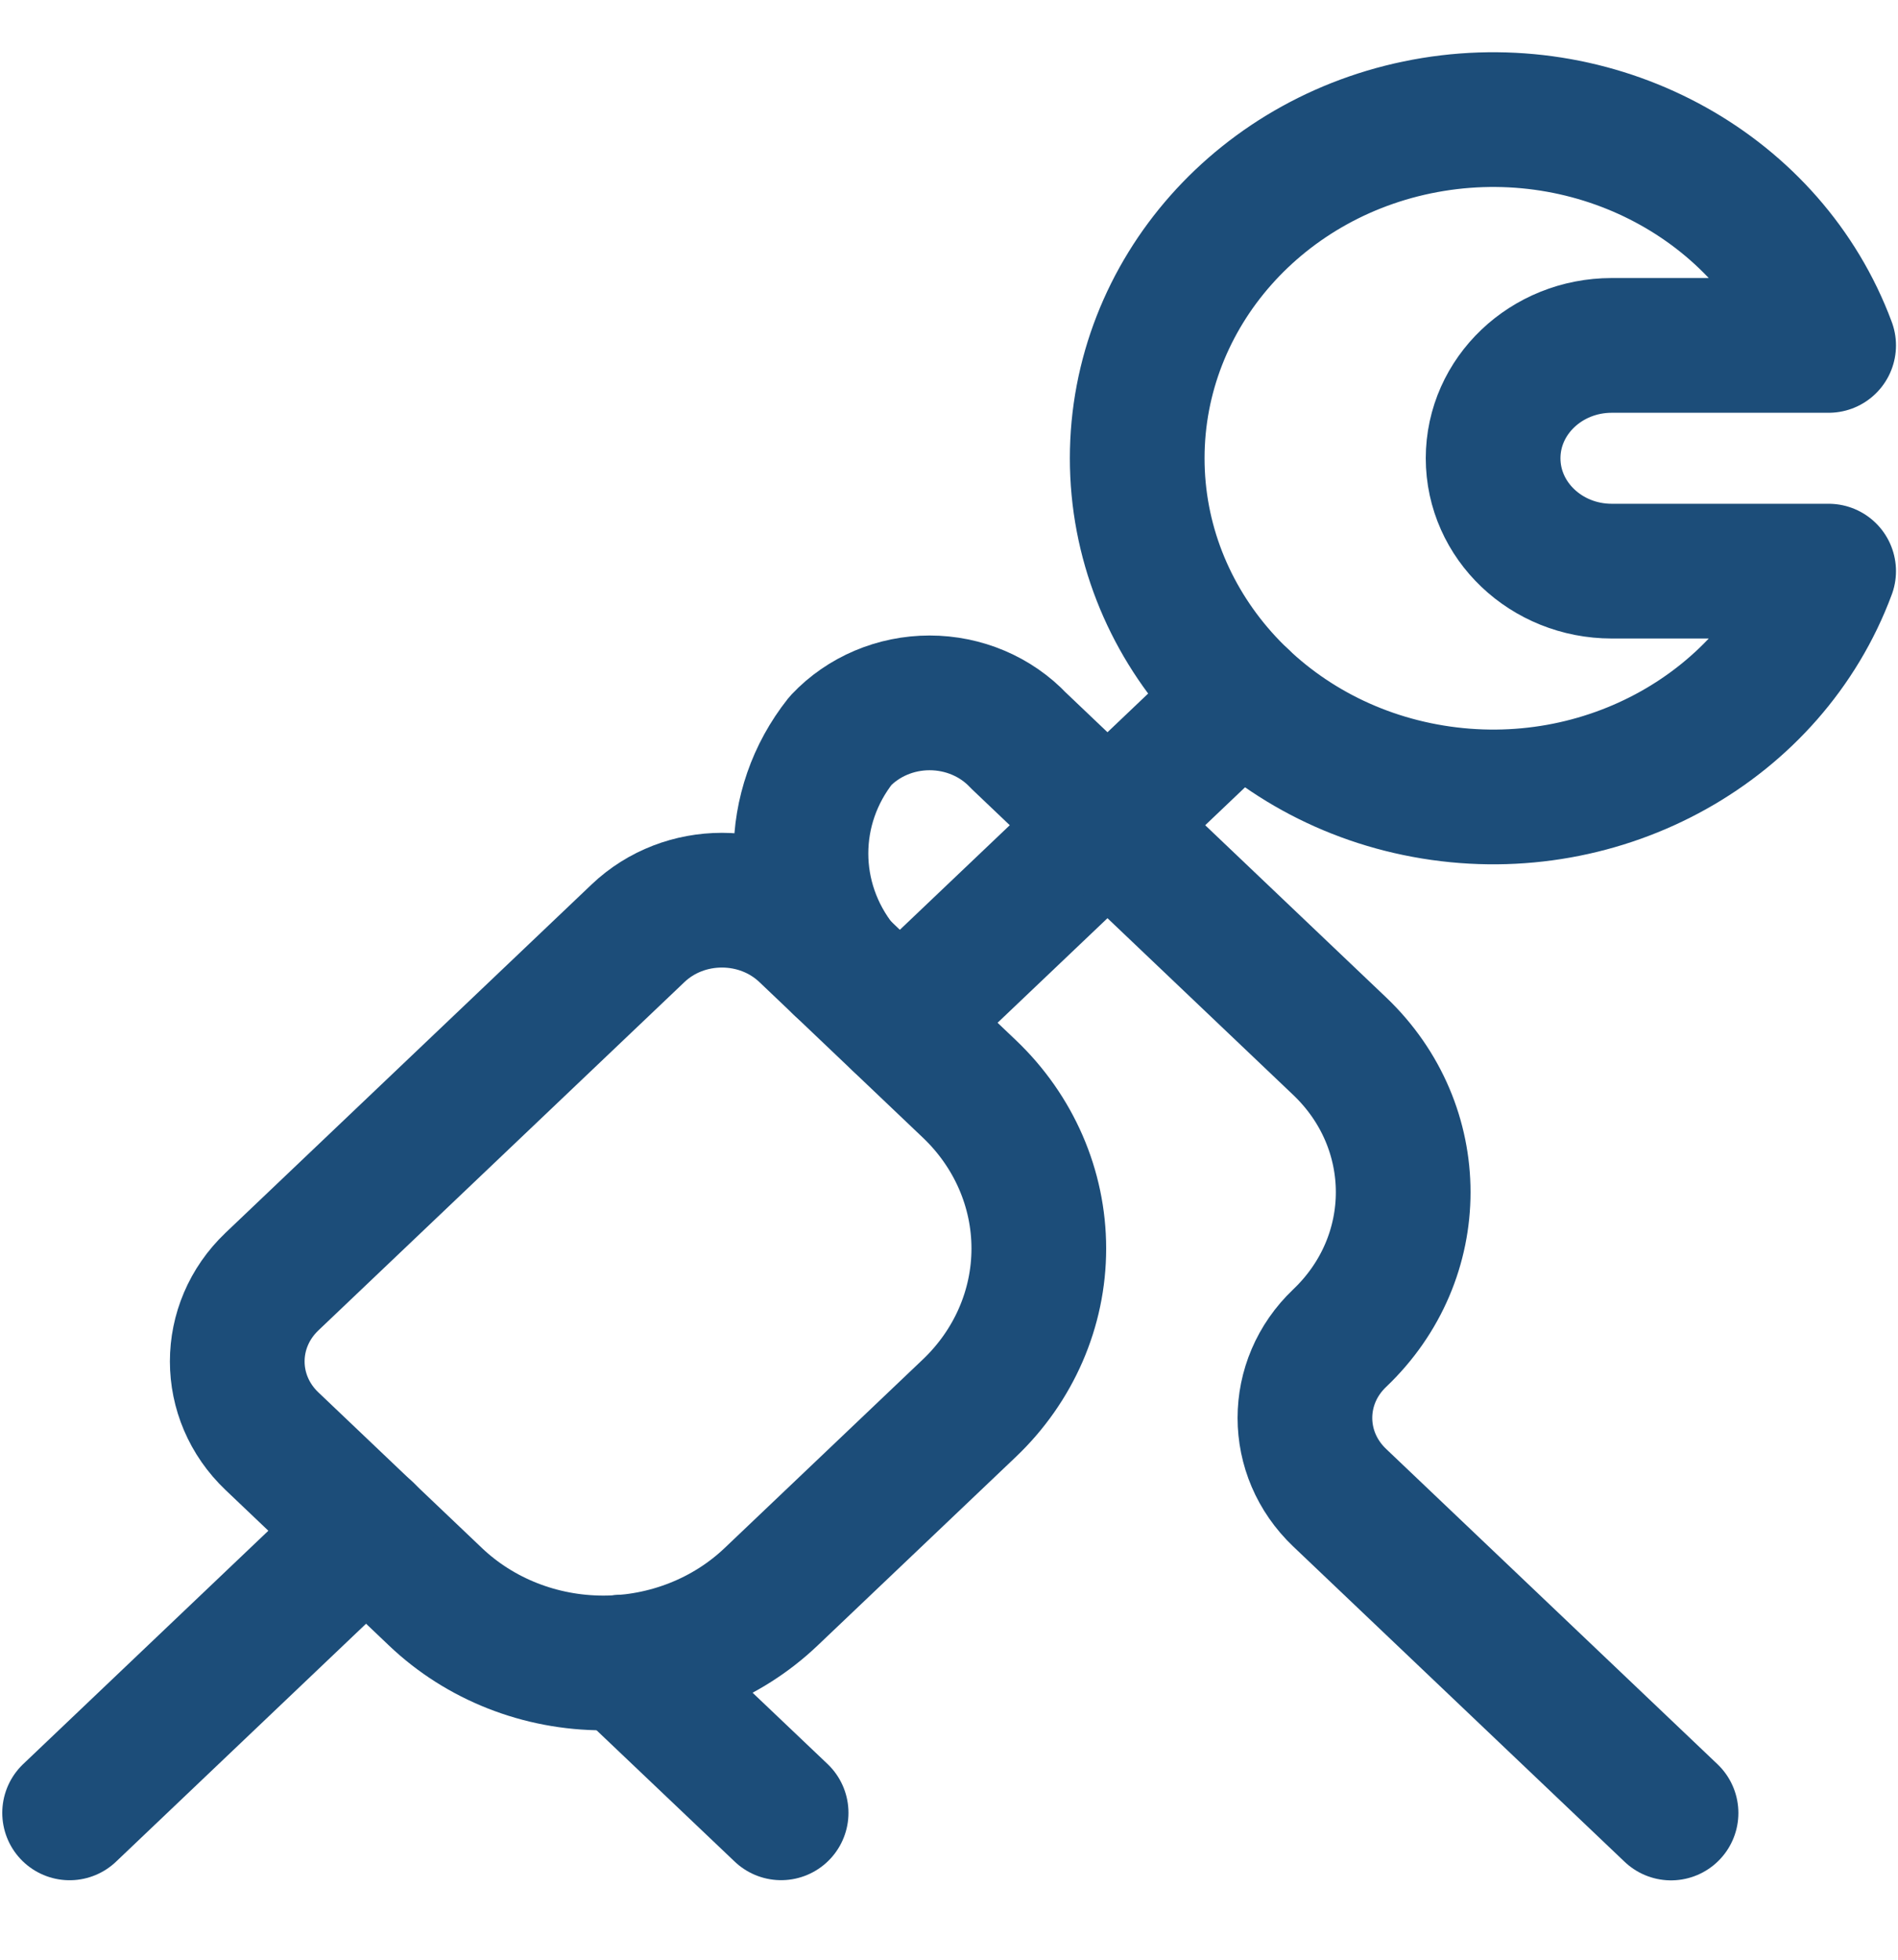
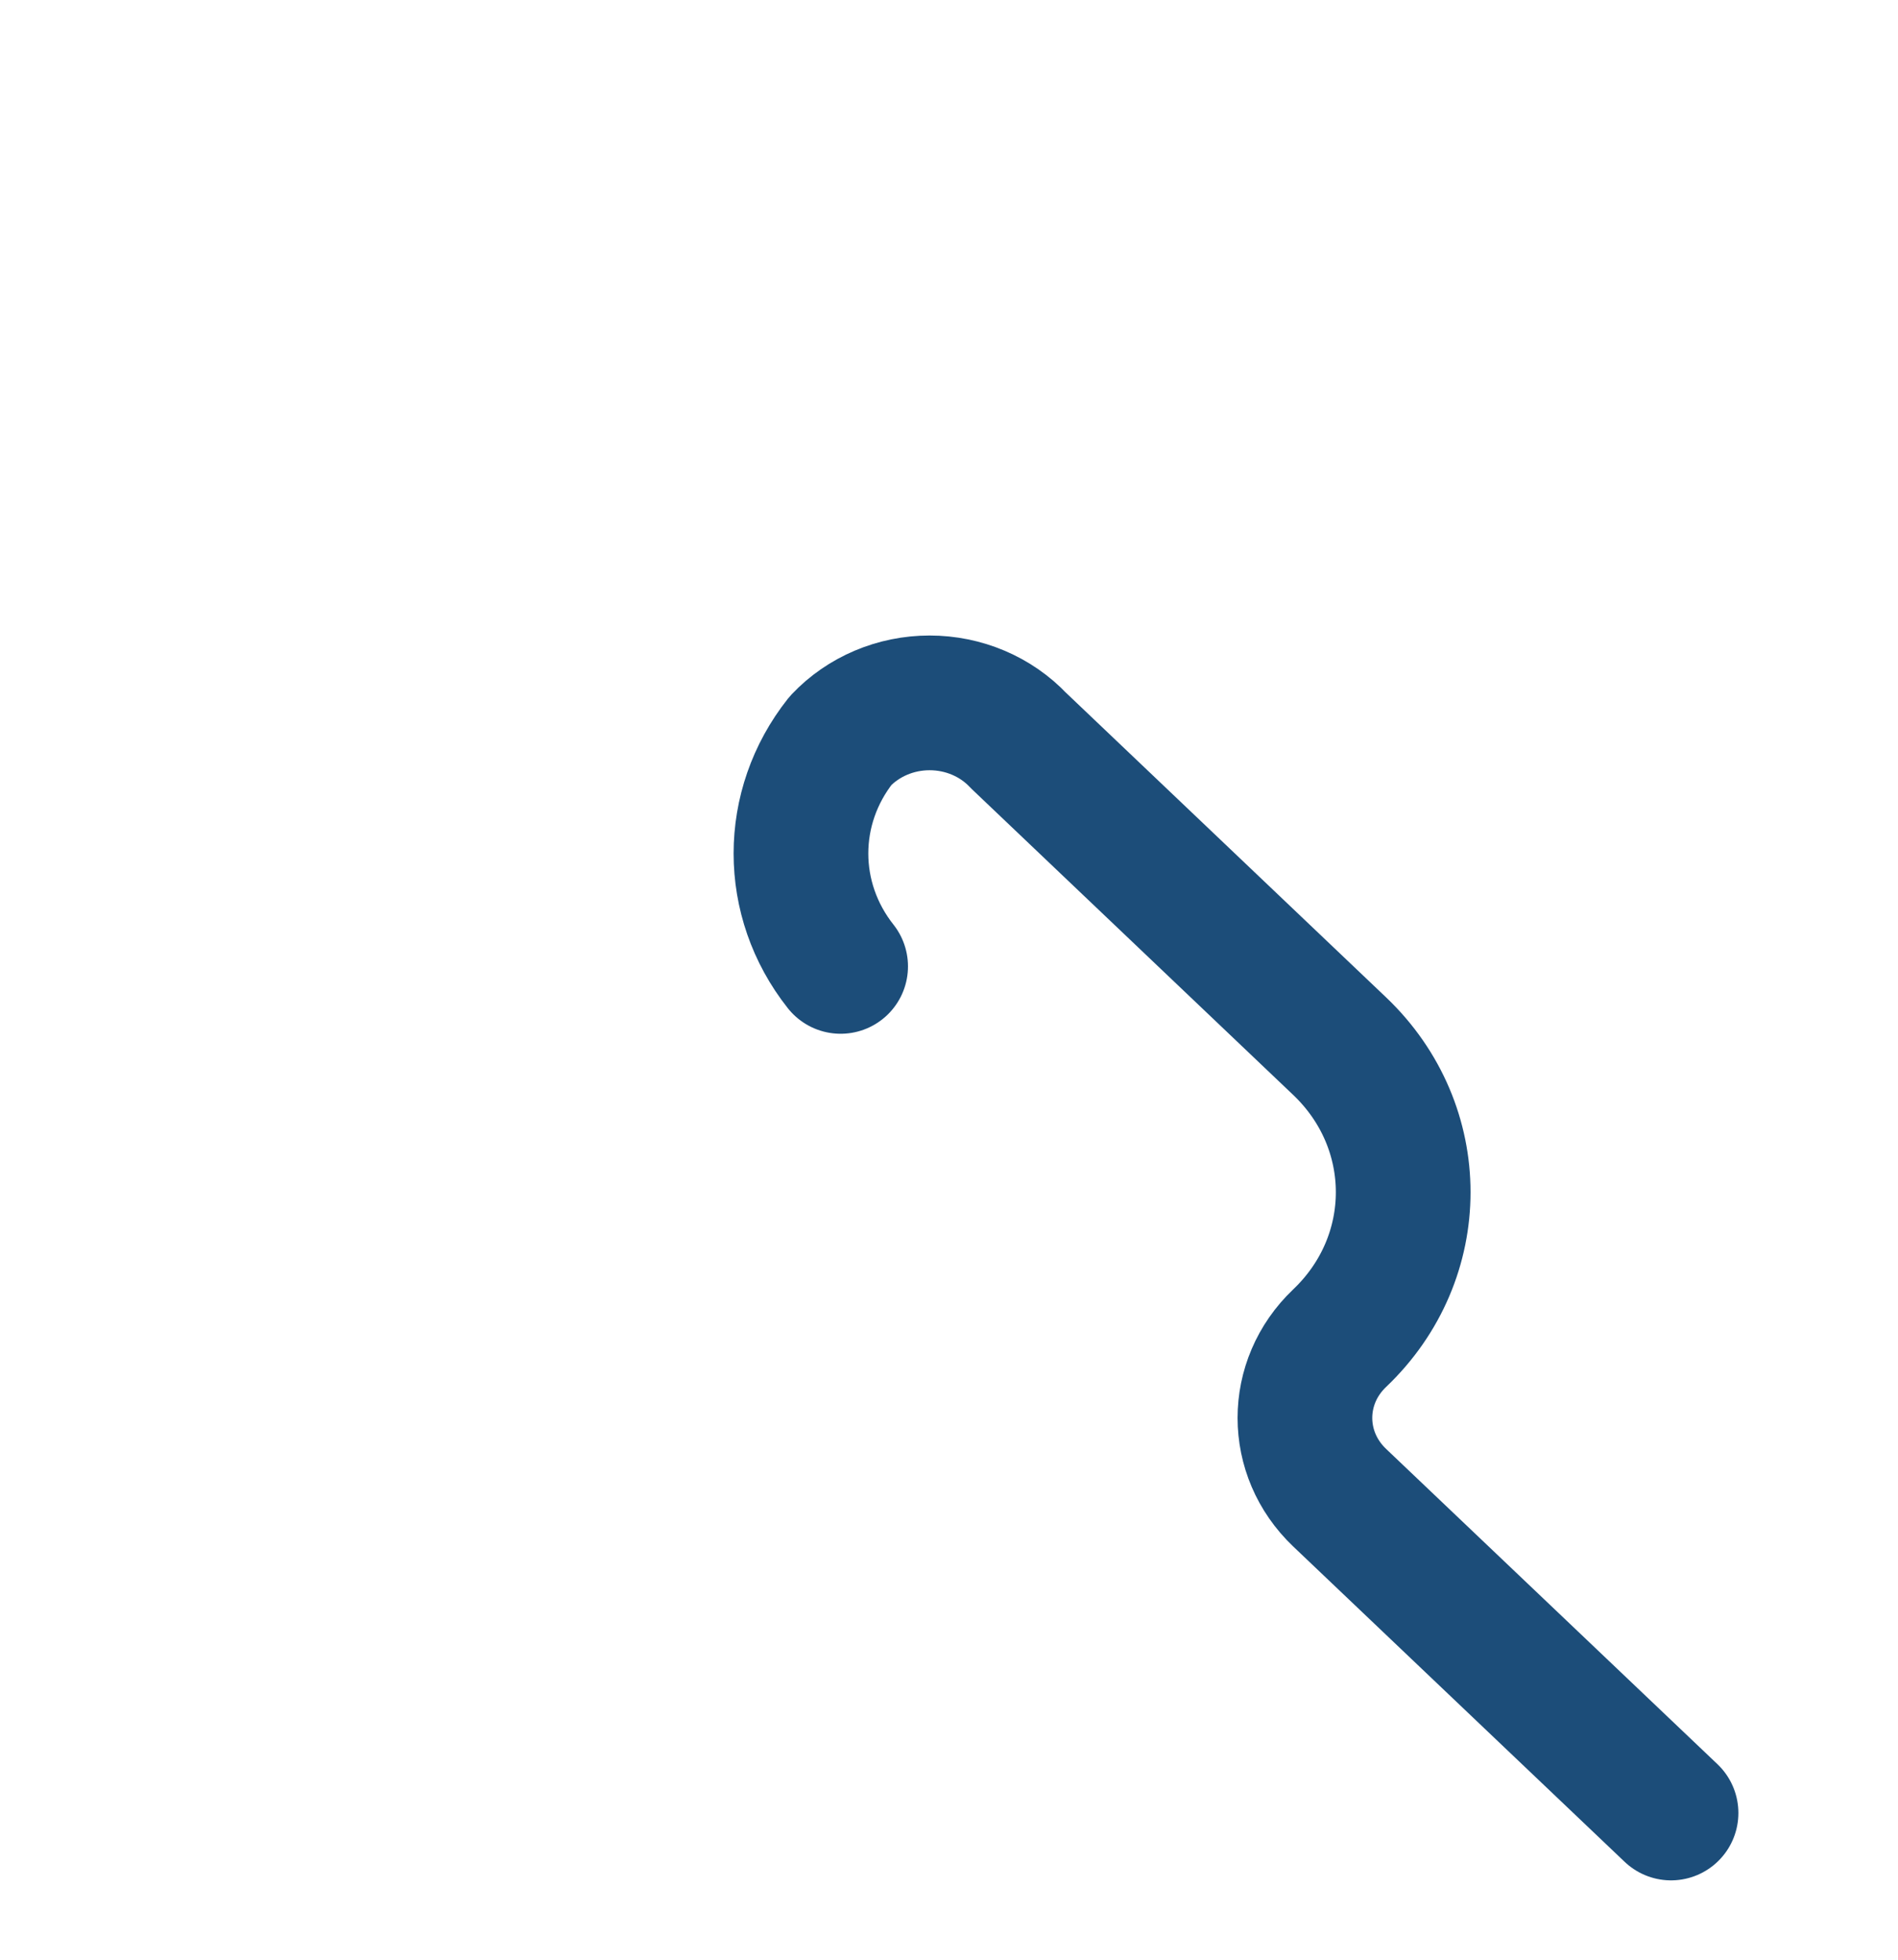
<svg xmlns="http://www.w3.org/2000/svg" width="31" height="32" viewBox="0 0 31 32" fill="none">
-   <path d="M20.277 11.393L14.699 16.699" stroke="#1C4D79" stroke-width="2.2" stroke-linecap="round" stroke-linejoin="round" />
-   <path fill-rule="evenodd" clip-rule="evenodd" d="M15.832 22.994C16.559 22.302 16.967 21.365 16.967 20.387C16.967 19.409 16.559 18.471 15.832 17.78L13.161 15.239C12.404 14.519 11.178 14.519 10.421 15.239L4.442 20.927C3.686 21.647 3.686 22.814 4.442 23.533L7.113 26.074C7.84 26.766 8.826 27.154 9.854 27.154C10.882 27.154 11.867 26.766 12.594 26.074L15.832 22.994Z" stroke="#1C4D79" stroke-width="2.2" stroke-linecap="round" stroke-linejoin="round" />
  <path d="M13.73 15.78C12.866 14.688 12.866 13.184 13.73 12.093C14.101 11.701 14.629 11.477 15.183 11.477C15.738 11.477 16.266 11.701 16.636 12.093L21.881 17.083C23.264 18.4 23.264 20.534 21.881 21.85C21.124 22.57 21.124 23.736 21.881 24.456L27.293 29.604" stroke="#1C4D79" stroke-width="2.2" stroke-linecap="round" stroke-linejoin="round" />
-   <path d="M5.98 24.994L1.137 29.602" stroke="#1C4D79" stroke-width="2.2" stroke-linecap="round" stroke-linejoin="round" />
-   <path d="M10.168 27.139L12.758 29.601" stroke="#1C4D79" stroke-width="2.2" stroke-linecap="round" stroke-linejoin="round" />
-   <path fill-rule="evenodd" clip-rule="evenodd" d="M26.325 9.326C25.255 9.326 24.387 8.501 24.387 7.483C24.387 6.465 25.255 5.64 26.325 5.64H29.867C28.923 3.101 26.194 1.578 23.404 2.033C20.614 2.489 18.574 4.79 18.574 7.483C18.574 10.176 20.614 12.478 23.404 12.933C26.194 13.389 28.923 11.866 29.867 9.326H26.325Z" stroke="#1C4D79" stroke-width="2.2" stroke-linecap="round" stroke-linejoin="round" />
</svg>